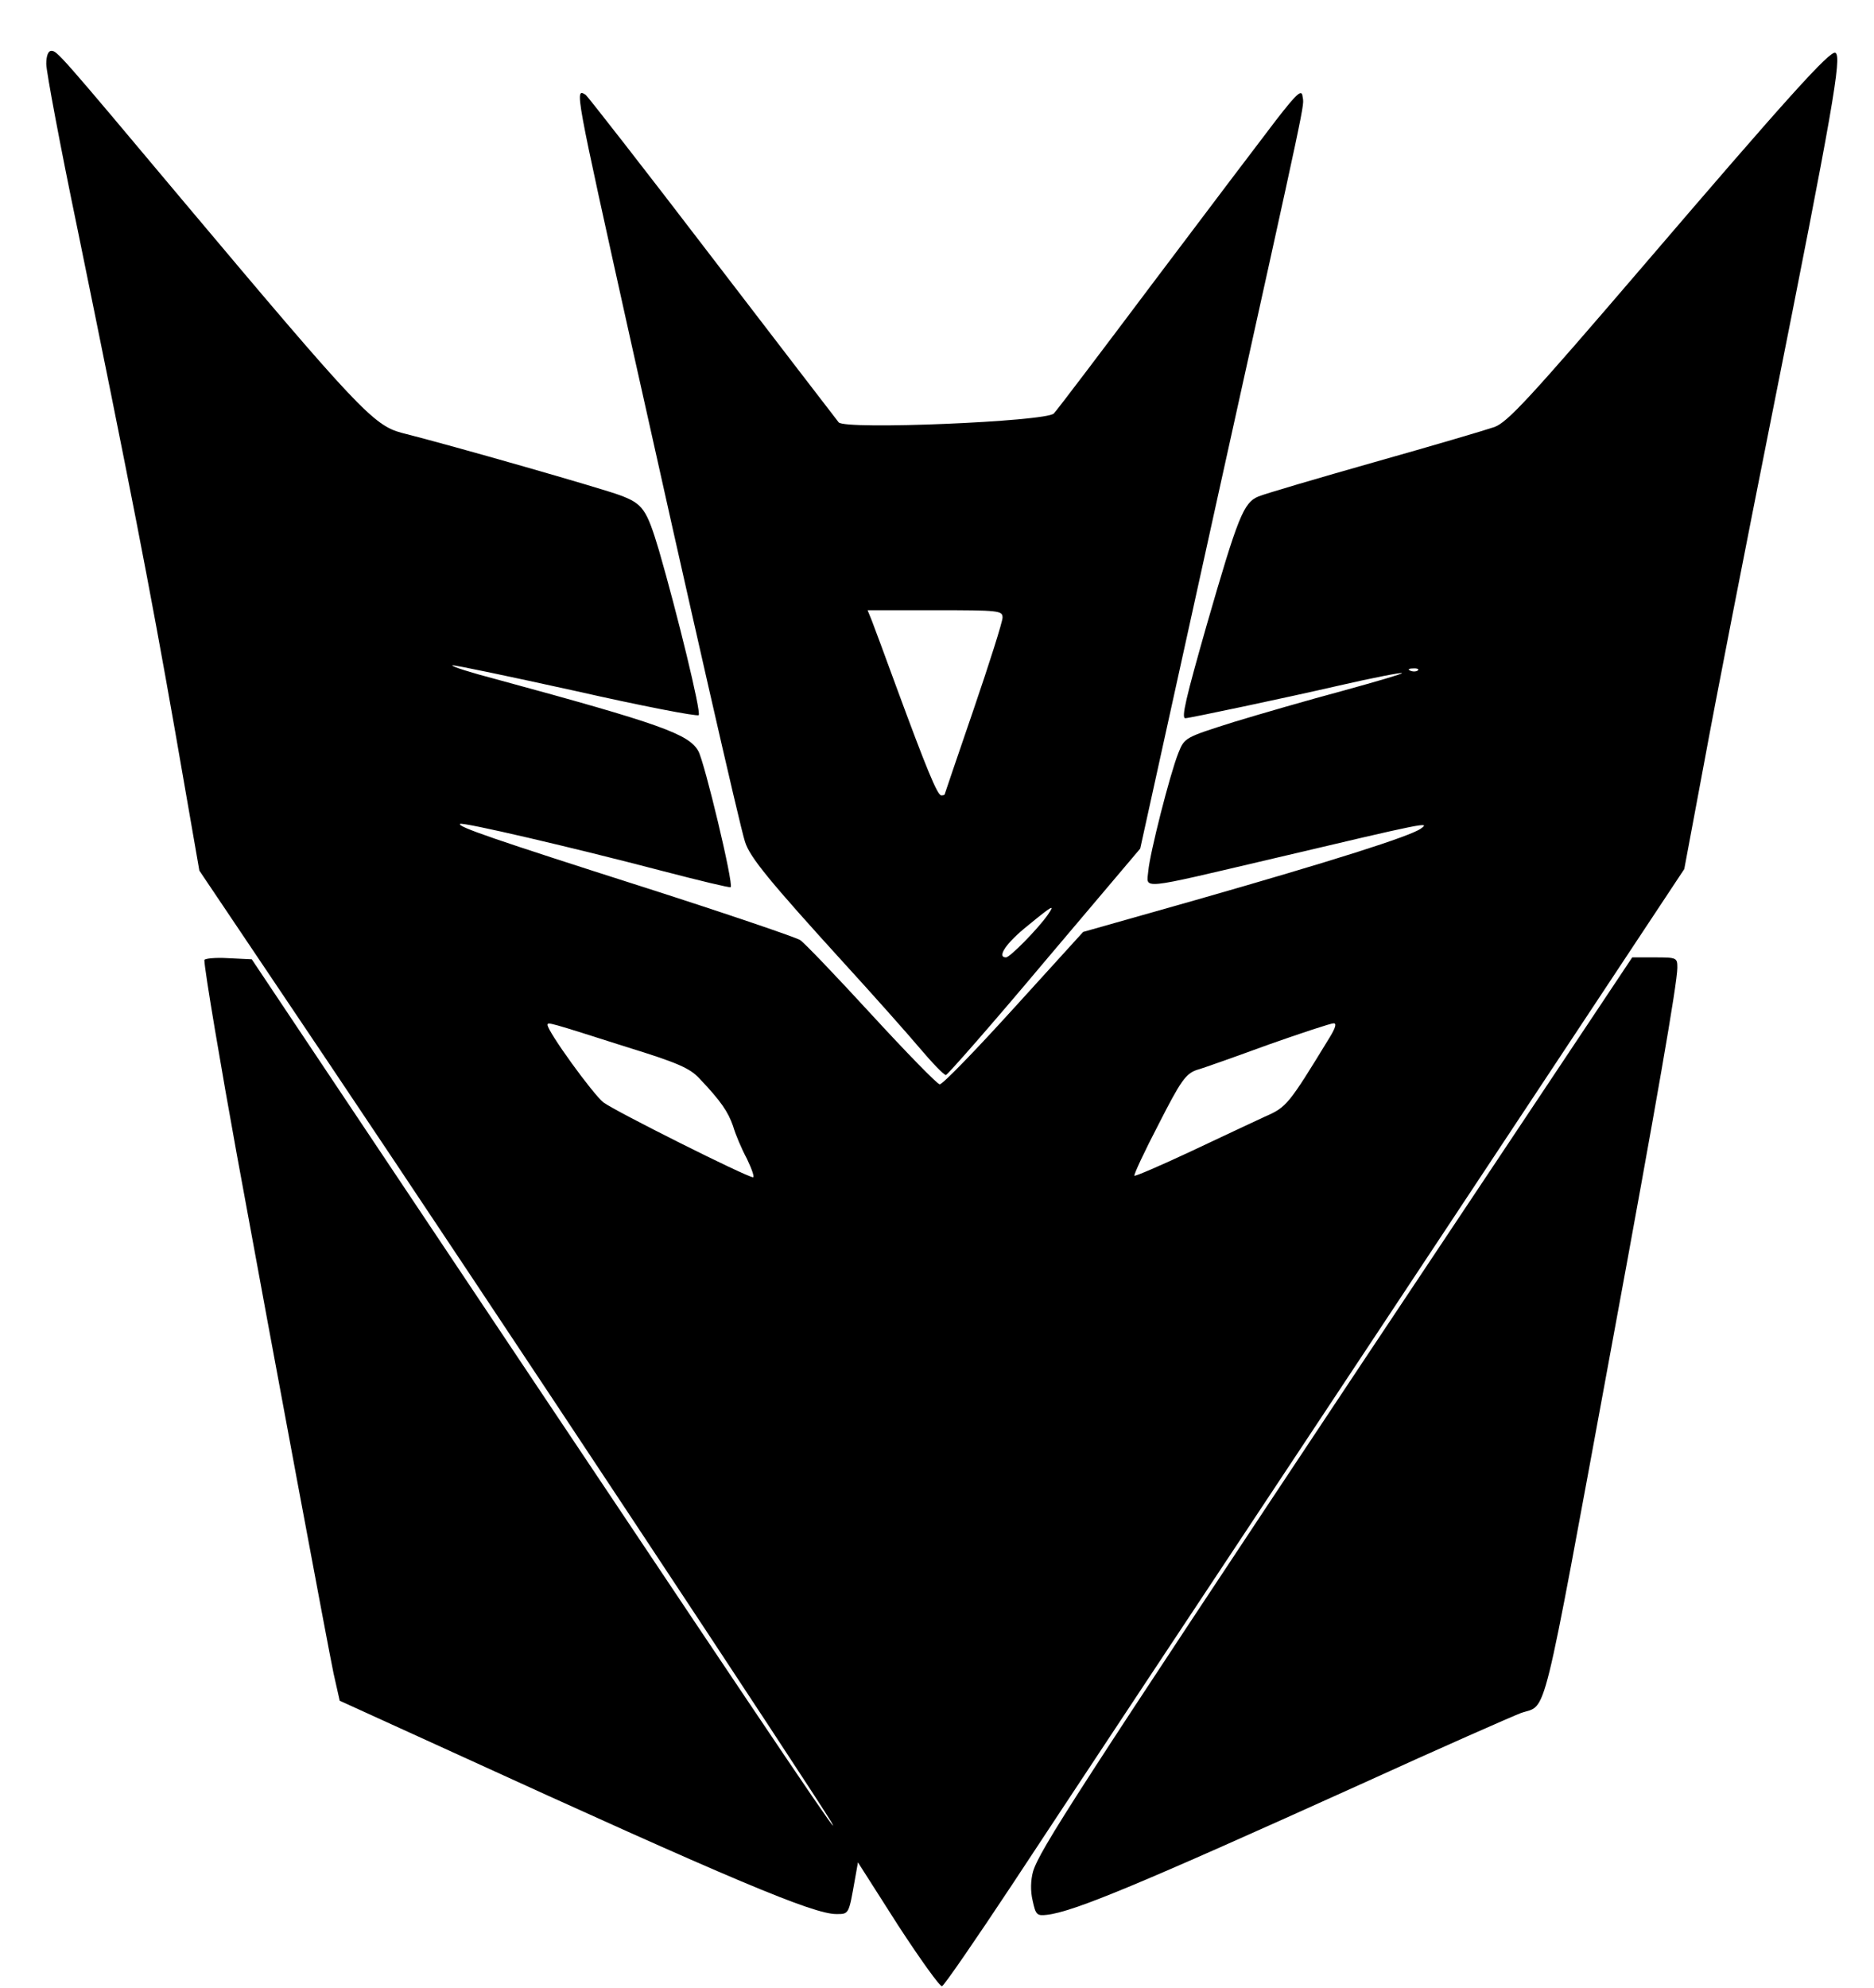
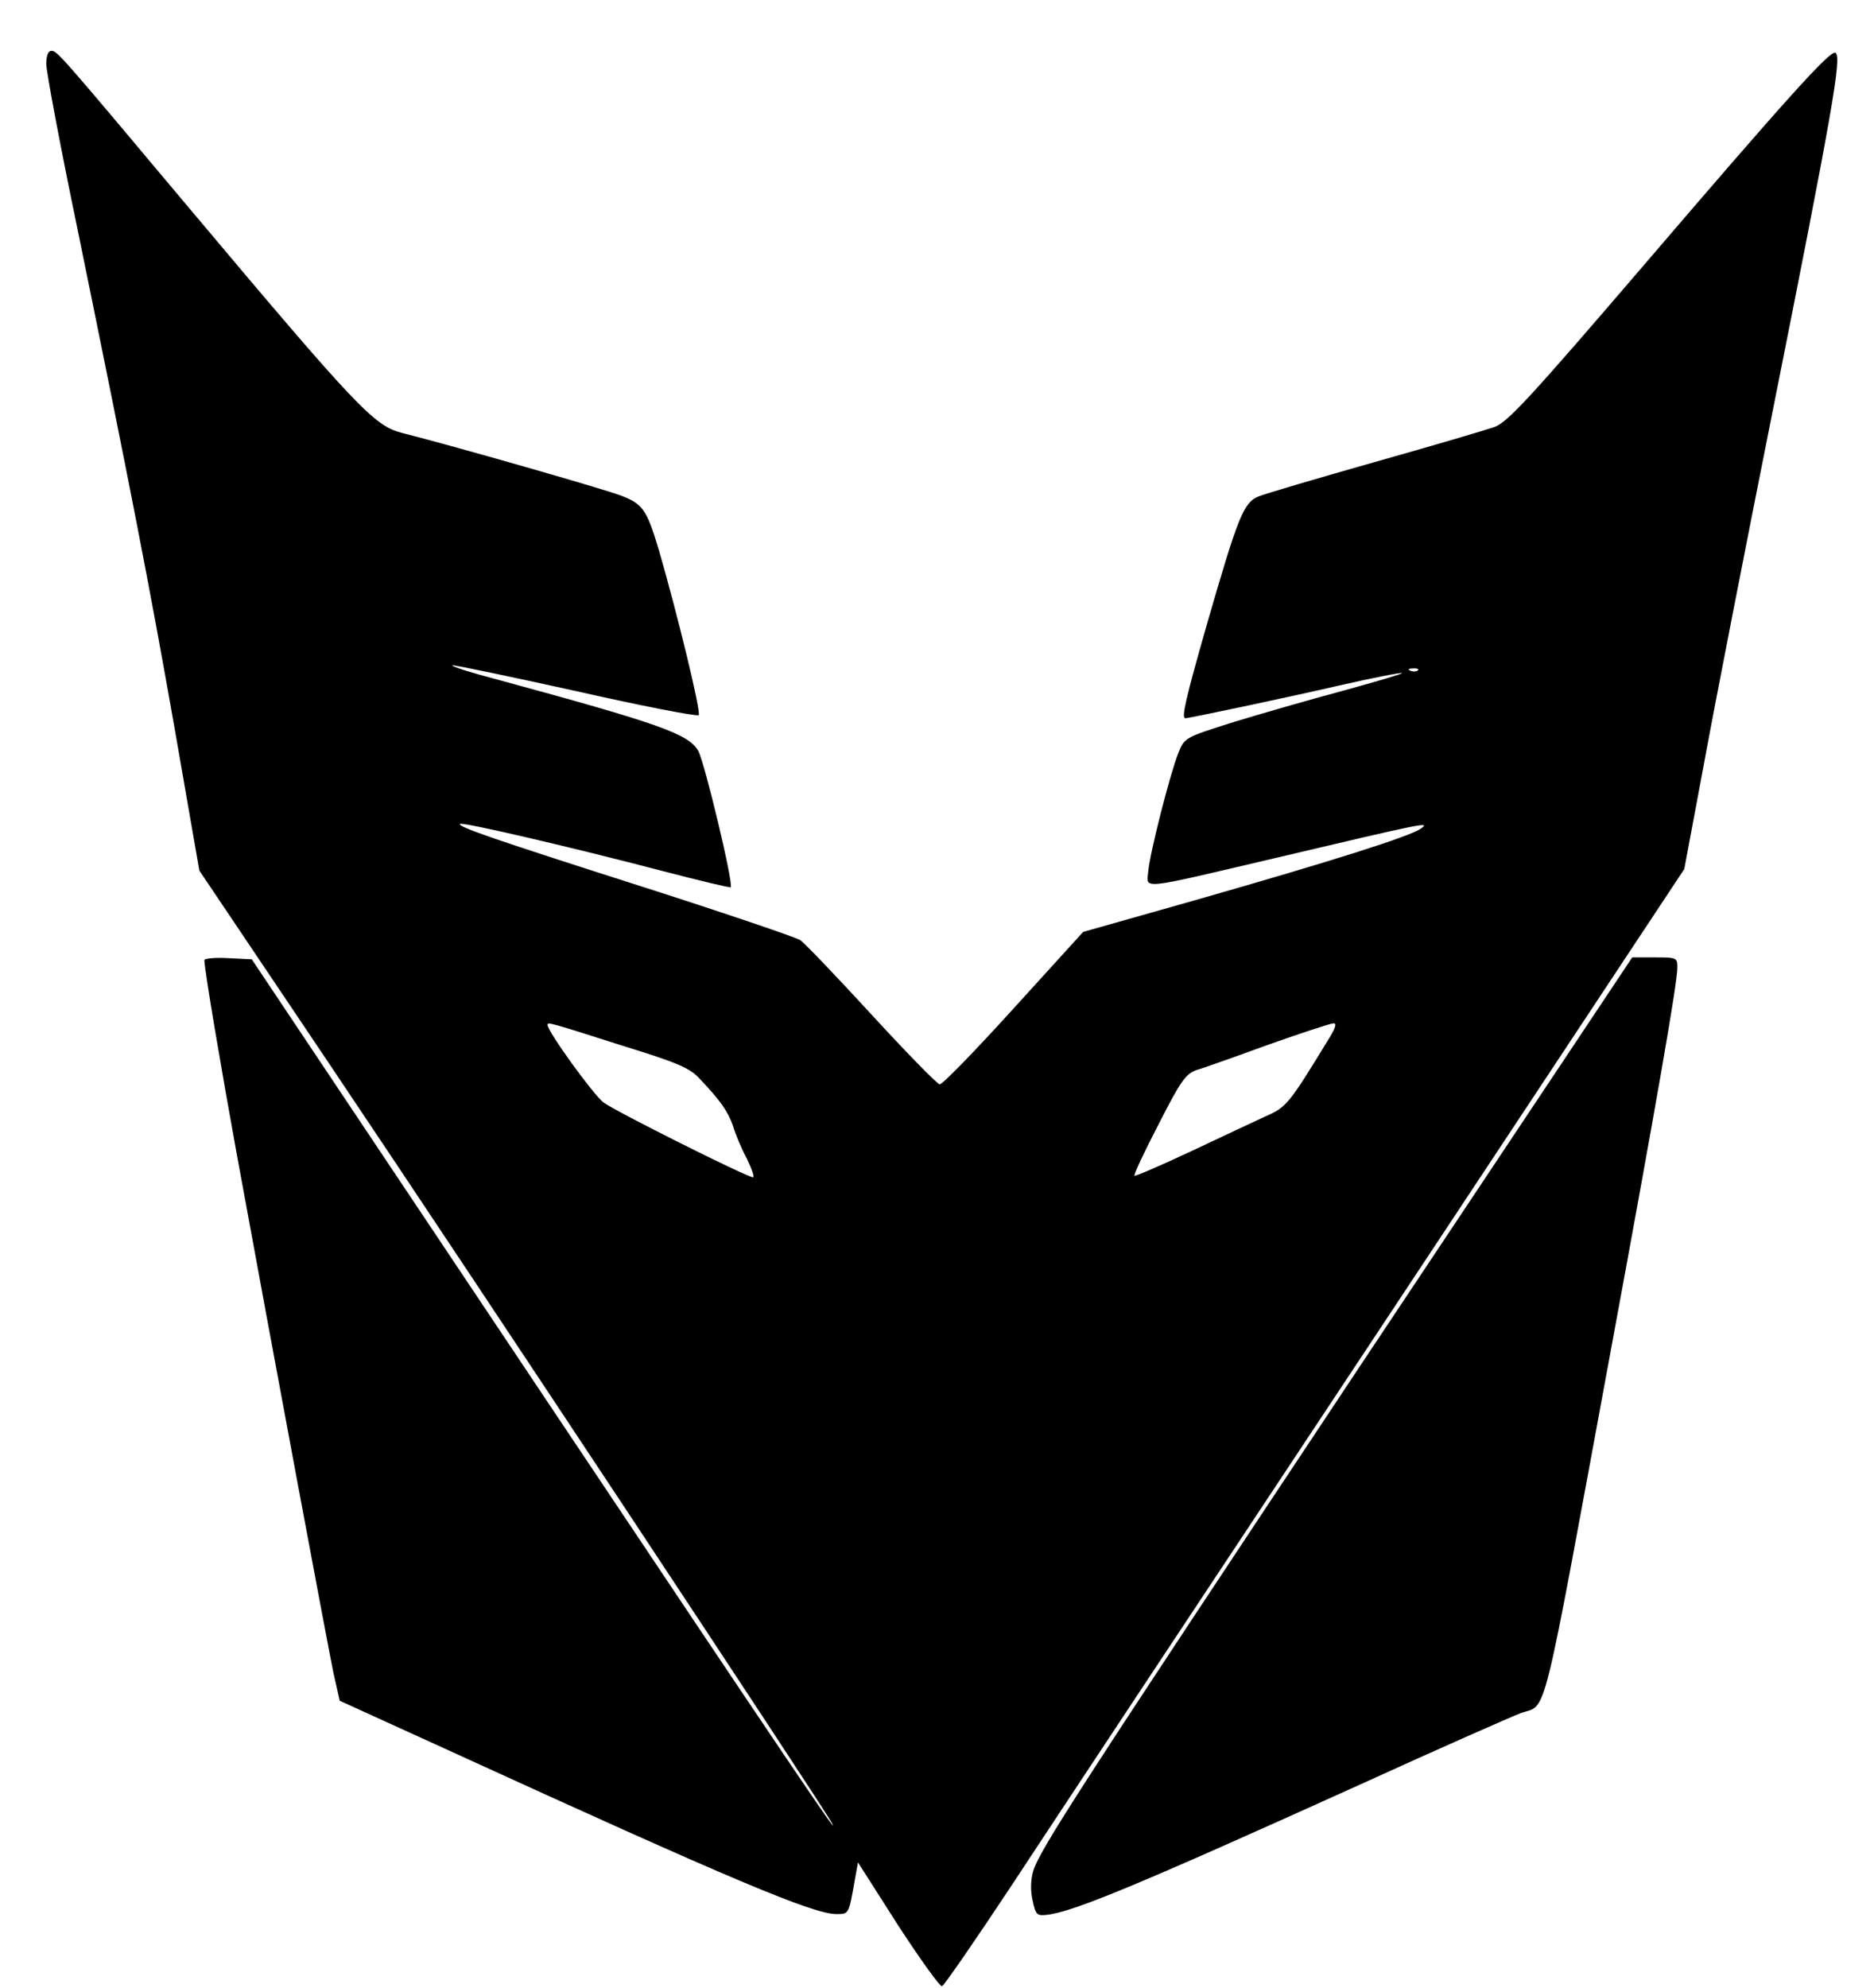
<svg xmlns="http://www.w3.org/2000/svg" version="1.0" width="364pt" height="386pt" viewBox="0 0 486 515" preserveAspectRatio="xMidYMid meet">
  <g transform="translate(0,515) scale(0.1,-0.1)" fill="#000000" stroke="none">
    <path d="M120 4986 c0 -19 36 -212 81 -428 136 -665 187 -925 253 -1301 l63 -362 333 -495 c416 -619 1263 -1899 1305 -1970 36 -63 -96 132 -754 1116 l-748 1119 -62 3 c-33 2 -61 -1 -61 -5 0 -24 45 -289 84 -503 99 -541 237 -1279 251 -1346 l16 -71 292 -133 c726 -332 936 -420 996 -420 33 0 32 -1 48 89 l8 45 104 -163 c58 -89 109 -160 114 -158 5 1 87 120 181 262 94 143 525 794 958 1447 l786 1187 52 278 c28 153 107 557 175 898 159 797 182 930 165 940 -13 8 -128 -120 -499 -553 -295 -344 -351 -404 -385 -417 -23 -8 -162 -49 -311 -91 -148 -42 -284 -82 -301 -89 -39 -16 -53 -51 -135 -335 -53 -186 -66 -240 -55 -240 10 0 261 53 400 85 87 20 160 34 162 32 2 -2 -67 -22 -154 -46 -86 -23 -214 -60 -283 -81 -126 -40 -127 -40 -143 -80 -22 -55 -74 -260 -78 -306 -4 -48 -31 -51 327 33 394 93 405 95 380 77 -27 -20 -233 -85 -583 -185 l-293 -83 -180 -198 c-99 -109 -185 -198 -192 -197 -6 0 -86 82 -177 181 -91 99 -174 186 -185 193 -11 7 -190 68 -399 135 -398 127 -490 159 -483 166 5 6 292 -61 525 -122 96 -25 175 -44 177 -42 8 8 -68 325 -84 353 -25 44 -97 70 -524 186 -65 17 -116 33 -114 36 3 2 145 -28 318 -66 172 -39 317 -67 321 -63 7 7 -56 265 -103 427 -32 107 -42 121 -101 143 -45 17 -432 128 -567 162 -72 19 -117 67 -561 595 -328 391 -332 395 -347 395 -8 0 -13 -13 -13 -34z m3557 -1572 c-3 -3 -12 -4 -19 -1 -8 3 -5 6 6 6 11 1 17 -2 13 -5z m-2053 -976 c133 -41 165 -55 190 -82 56 -59 74 -86 87 -123 6 -21 22 -59 36 -85 13 -27 20 -48 16 -48 -16 0 -359 172 -388 194 -27 21 -145 184 -145 201 0 8 3 7 204 -57z m1824 24 c-107 -175 -111 -180 -168 -205 -30 -14 -118 -55 -194 -91 -77 -36 -142 -64 -144 -62 -2 3 26 63 63 134 57 112 70 130 98 140 18 5 102 35 187 66 85 30 161 55 168 55 9 1 6 -11 -10 -37z" />
-     <path d="M3309 4840 c-36 -47 -177 -233 -314 -415 -136 -181 -254 -337 -262 -345 -19 -21 -542 -43 -558 -23 -5 6 -153 199 -328 427 -175 229 -323 418 -328 422 -29 18 -29 19 117 -639 156 -701 283 -1258 296 -1297 12 -40 65 -104 257 -315 75 -82 163 -181 196 -220 32 -38 63 -70 68 -70 4 0 120 132 256 294 l248 293 201 912 c238 1076 224 1009 220 1038 -2 19 -14 9 -69 -62z m-709 -1289 c0 -11 -34 -118 -75 -238 -41 -120 -75 -219 -75 -220 0 -2 -4 -3 -9 -3 -10 0 -39 71 -116 280 -29 80 -58 157 -64 173 l-11 27 175 0 c166 0 175 -1 175 -19z m117 -771 c-26 -37 -98 -110 -108 -110 -25 0 1 38 56 82 66 54 72 57 52 28z" />
    <path d="M3532 1618 c-742 -1116 -836 -1262 -853 -1318 -6 -22 -7 -50 -1 -75 8 -37 11 -40 37 -37 70 8 242 80 815 339 206 94 393 176 414 184 70 25 50 -54 236 954 116 628 170 939 170 978 0 26 -1 27 -59 27 l-58 0 -701 -1052z" />
  </g>
</svg>